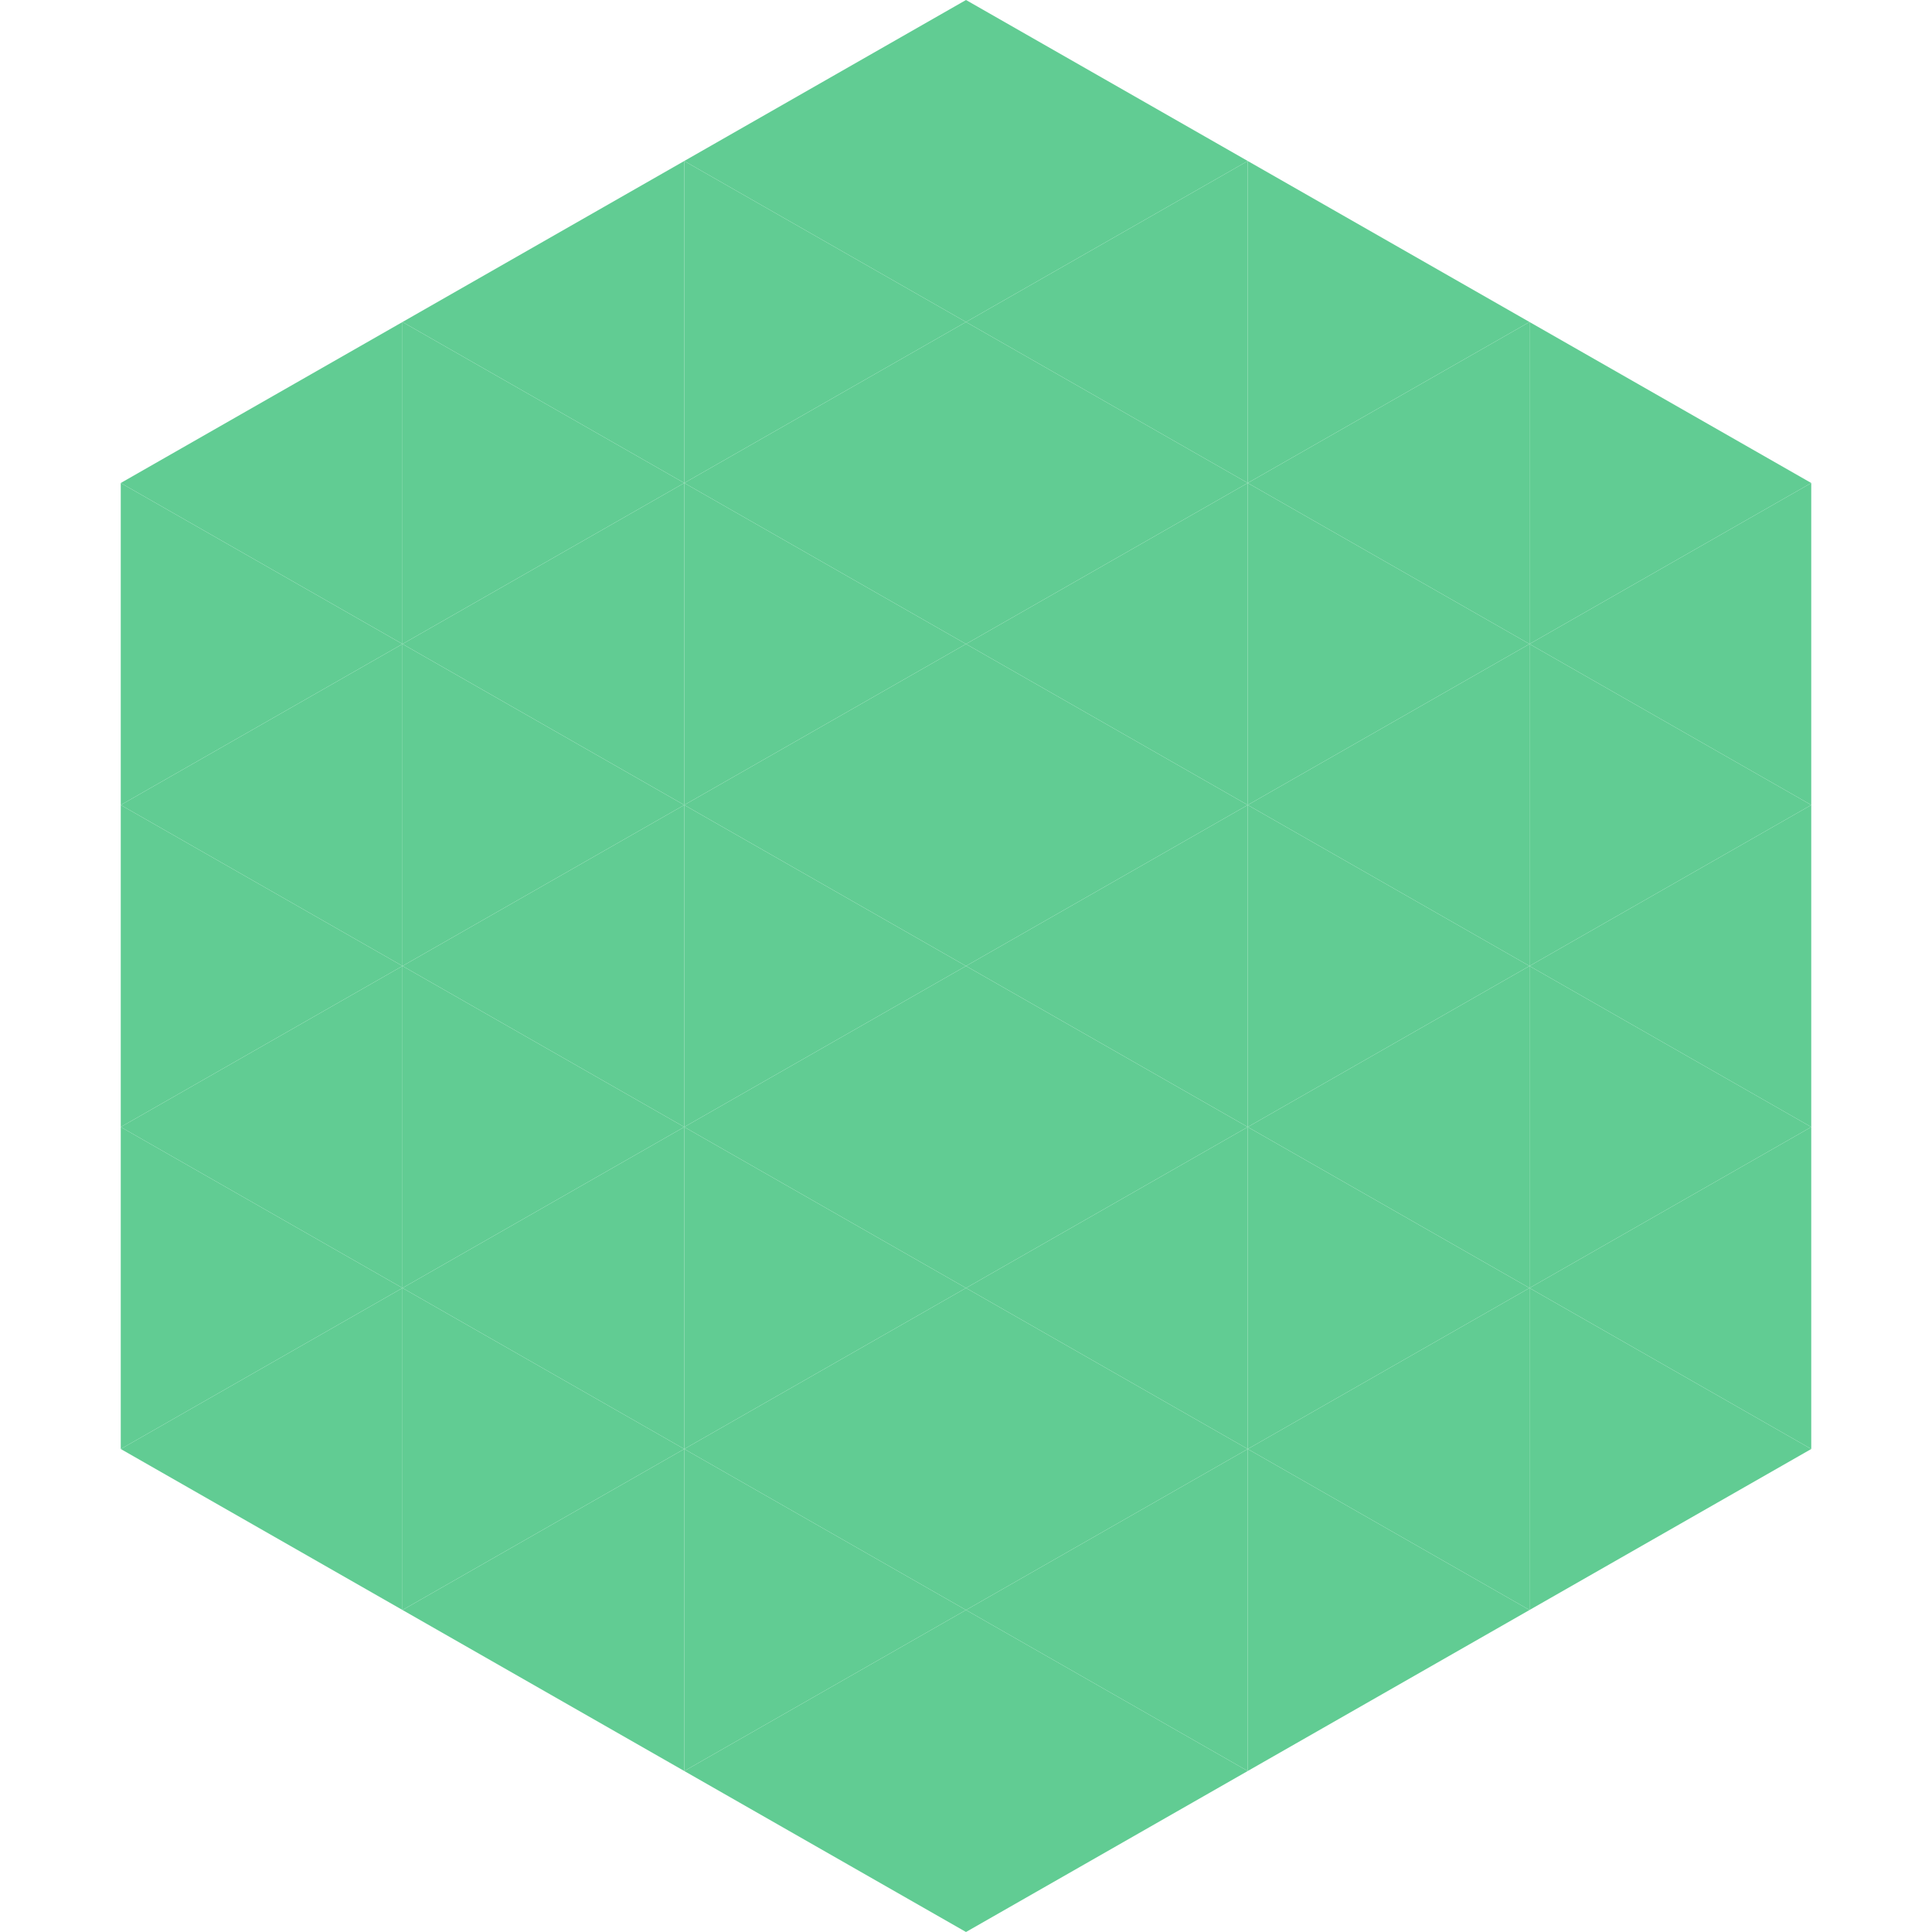
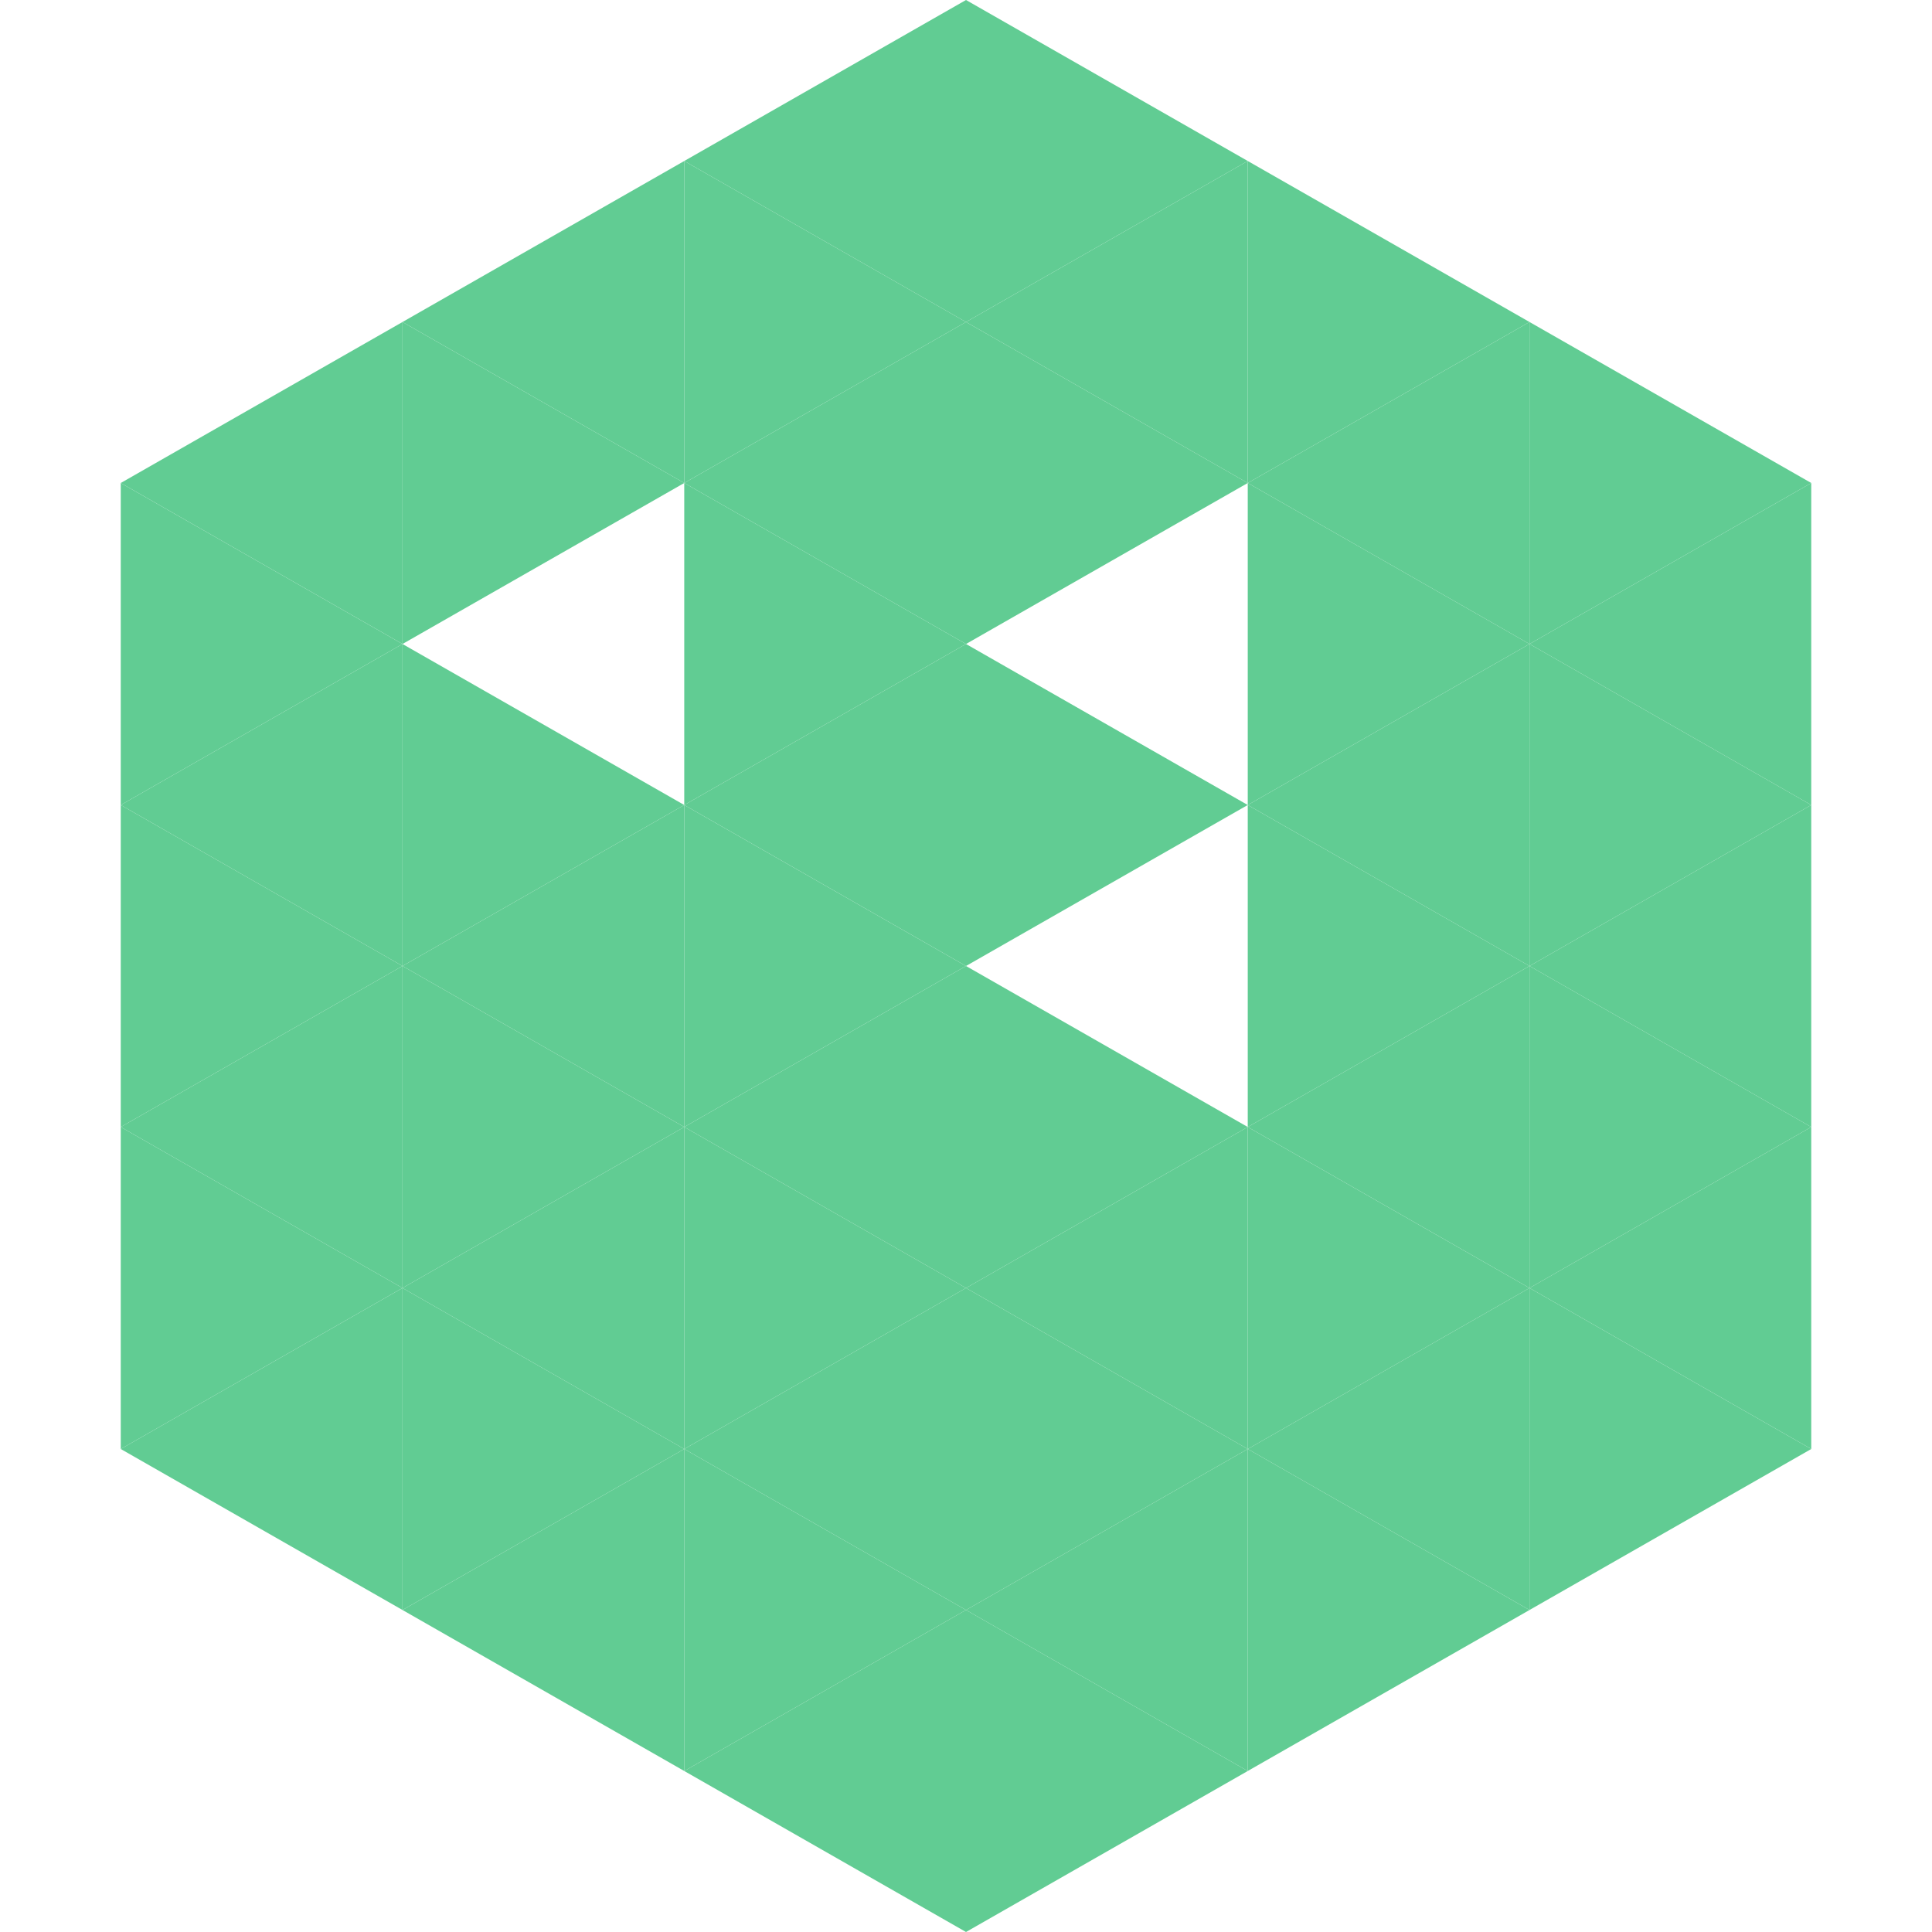
<svg xmlns="http://www.w3.org/2000/svg" width="240" height="240">
  <polygon points="50,40 15,60 50,80" style="fill:rgb(97,204,147)" />
  <polygon points="190,40 225,60 190,80" style="fill:rgb(97,204,147)" />
  <polygon points="15,60 50,80 15,100" style="fill:rgb(97,204,147)" />
  <polygon points="225,60 190,80 225,100" style="fill:rgb(97,204,147)" />
  <polygon points="50,80 15,100 50,120" style="fill:rgb(97,204,147)" />
  <polygon points="190,80 225,100 190,120" style="fill:rgb(97,204,147)" />
  <polygon points="15,100 50,120 15,140" style="fill:rgb(97,204,147)" />
  <polygon points="225,100 190,120 225,140" style="fill:rgb(97,204,147)" />
  <polygon points="50,120 15,140 50,160" style="fill:rgb(97,204,147)" />
  <polygon points="190,120 225,140 190,160" style="fill:rgb(97,204,147)" />
  <polygon points="15,140 50,160 15,180" style="fill:rgb(97,204,147)" />
  <polygon points="225,140 190,160 225,180" style="fill:rgb(97,204,147)" />
  <polygon points="50,160 15,180 50,200" style="fill:rgb(97,204,147)" />
  <polygon points="190,160 225,180 190,200" style="fill:rgb(97,204,147)" />
  <polygon points="15,180 50,200 15,220" style="fill:rgb(255,255,255); fill-opacity:0" />
  <polygon points="225,180 190,200 225,220" style="fill:rgb(255,255,255); fill-opacity:0" />
  <polygon points="50,0 85,20 50,40" style="fill:rgb(255,255,255); fill-opacity:0" />
  <polygon points="190,0 155,20 190,40" style="fill:rgb(255,255,255); fill-opacity:0" />
  <polygon points="85,20 50,40 85,60" style="fill:rgb(97,204,147)" />
  <polygon points="155,20 190,40 155,60" style="fill:rgb(97,204,147)" />
  <polygon points="50,40 85,60 50,80" style="fill:rgb(97,204,147)" />
  <polygon points="190,40 155,60 190,80" style="fill:rgb(97,204,147)" />
-   <polygon points="85,60 50,80 85,100" style="fill:rgb(97,204,147)" />
  <polygon points="155,60 190,80 155,100" style="fill:rgb(97,204,147)" />
  <polygon points="50,80 85,100 50,120" style="fill:rgb(97,204,147)" />
  <polygon points="190,80 155,100 190,120" style="fill:rgb(97,204,147)" />
  <polygon points="85,100 50,120 85,140" style="fill:rgb(97,204,147)" />
  <polygon points="155,100 190,120 155,140" style="fill:rgb(97,204,147)" />
  <polygon points="50,120 85,140 50,160" style="fill:rgb(97,204,147)" />
  <polygon points="190,120 155,140 190,160" style="fill:rgb(97,204,147)" />
  <polygon points="85,140 50,160 85,180" style="fill:rgb(97,204,147)" />
  <polygon points="155,140 190,160 155,180" style="fill:rgb(97,204,147)" />
  <polygon points="50,160 85,180 50,200" style="fill:rgb(97,204,147)" />
  <polygon points="190,160 155,180 190,200" style="fill:rgb(97,204,147)" />
  <polygon points="85,180 50,200 85,220" style="fill:rgb(97,204,147)" />
  <polygon points="155,180 190,200 155,220" style="fill:rgb(97,204,147)" />
  <polygon points="120,0 85,20 120,40" style="fill:rgb(97,204,147)" />
  <polygon points="120,0 155,20 120,40" style="fill:rgb(97,204,147)" />
  <polygon points="85,20 120,40 85,60" style="fill:rgb(97,204,147)" />
  <polygon points="155,20 120,40 155,60" style="fill:rgb(97,204,147)" />
  <polygon points="120,40 85,60 120,80" style="fill:rgb(97,204,147)" />
  <polygon points="120,40 155,60 120,80" style="fill:rgb(97,204,147)" />
  <polygon points="85,60 120,80 85,100" style="fill:rgb(97,204,147)" />
-   <polygon points="155,60 120,80 155,100" style="fill:rgb(97,204,147)" />
  <polygon points="120,80 85,100 120,120" style="fill:rgb(97,204,147)" />
  <polygon points="120,80 155,100 120,120" style="fill:rgb(97,204,147)" />
  <polygon points="85,100 120,120 85,140" style="fill:rgb(97,204,147)" />
-   <polygon points="155,100 120,120 155,140" style="fill:rgb(97,204,147)" />
  <polygon points="120,120 85,140 120,160" style="fill:rgb(97,204,147)" />
  <polygon points="120,120 155,140 120,160" style="fill:rgb(97,204,147)" />
  <polygon points="85,140 120,160 85,180" style="fill:rgb(97,204,147)" />
  <polygon points="155,140 120,160 155,180" style="fill:rgb(97,204,147)" />
  <polygon points="120,160 85,180 120,200" style="fill:rgb(97,204,147)" />
  <polygon points="120,160 155,180 120,200" style="fill:rgb(97,204,147)" />
  <polygon points="85,180 120,200 85,220" style="fill:rgb(97,204,147)" />
  <polygon points="155,180 120,200 155,220" style="fill:rgb(97,204,147)" />
  <polygon points="120,200 85,220 120,240" style="fill:rgb(97,204,147)" />
  <polygon points="120,200 155,220 120,240" style="fill:rgb(97,204,147)" />
-   <polygon points="85,220 120,240 85,260" style="fill:rgb(255,255,255); fill-opacity:0" />
  <polygon points="155,220 120,240 155,260" style="fill:rgb(255,255,255); fill-opacity:0" />
</svg>